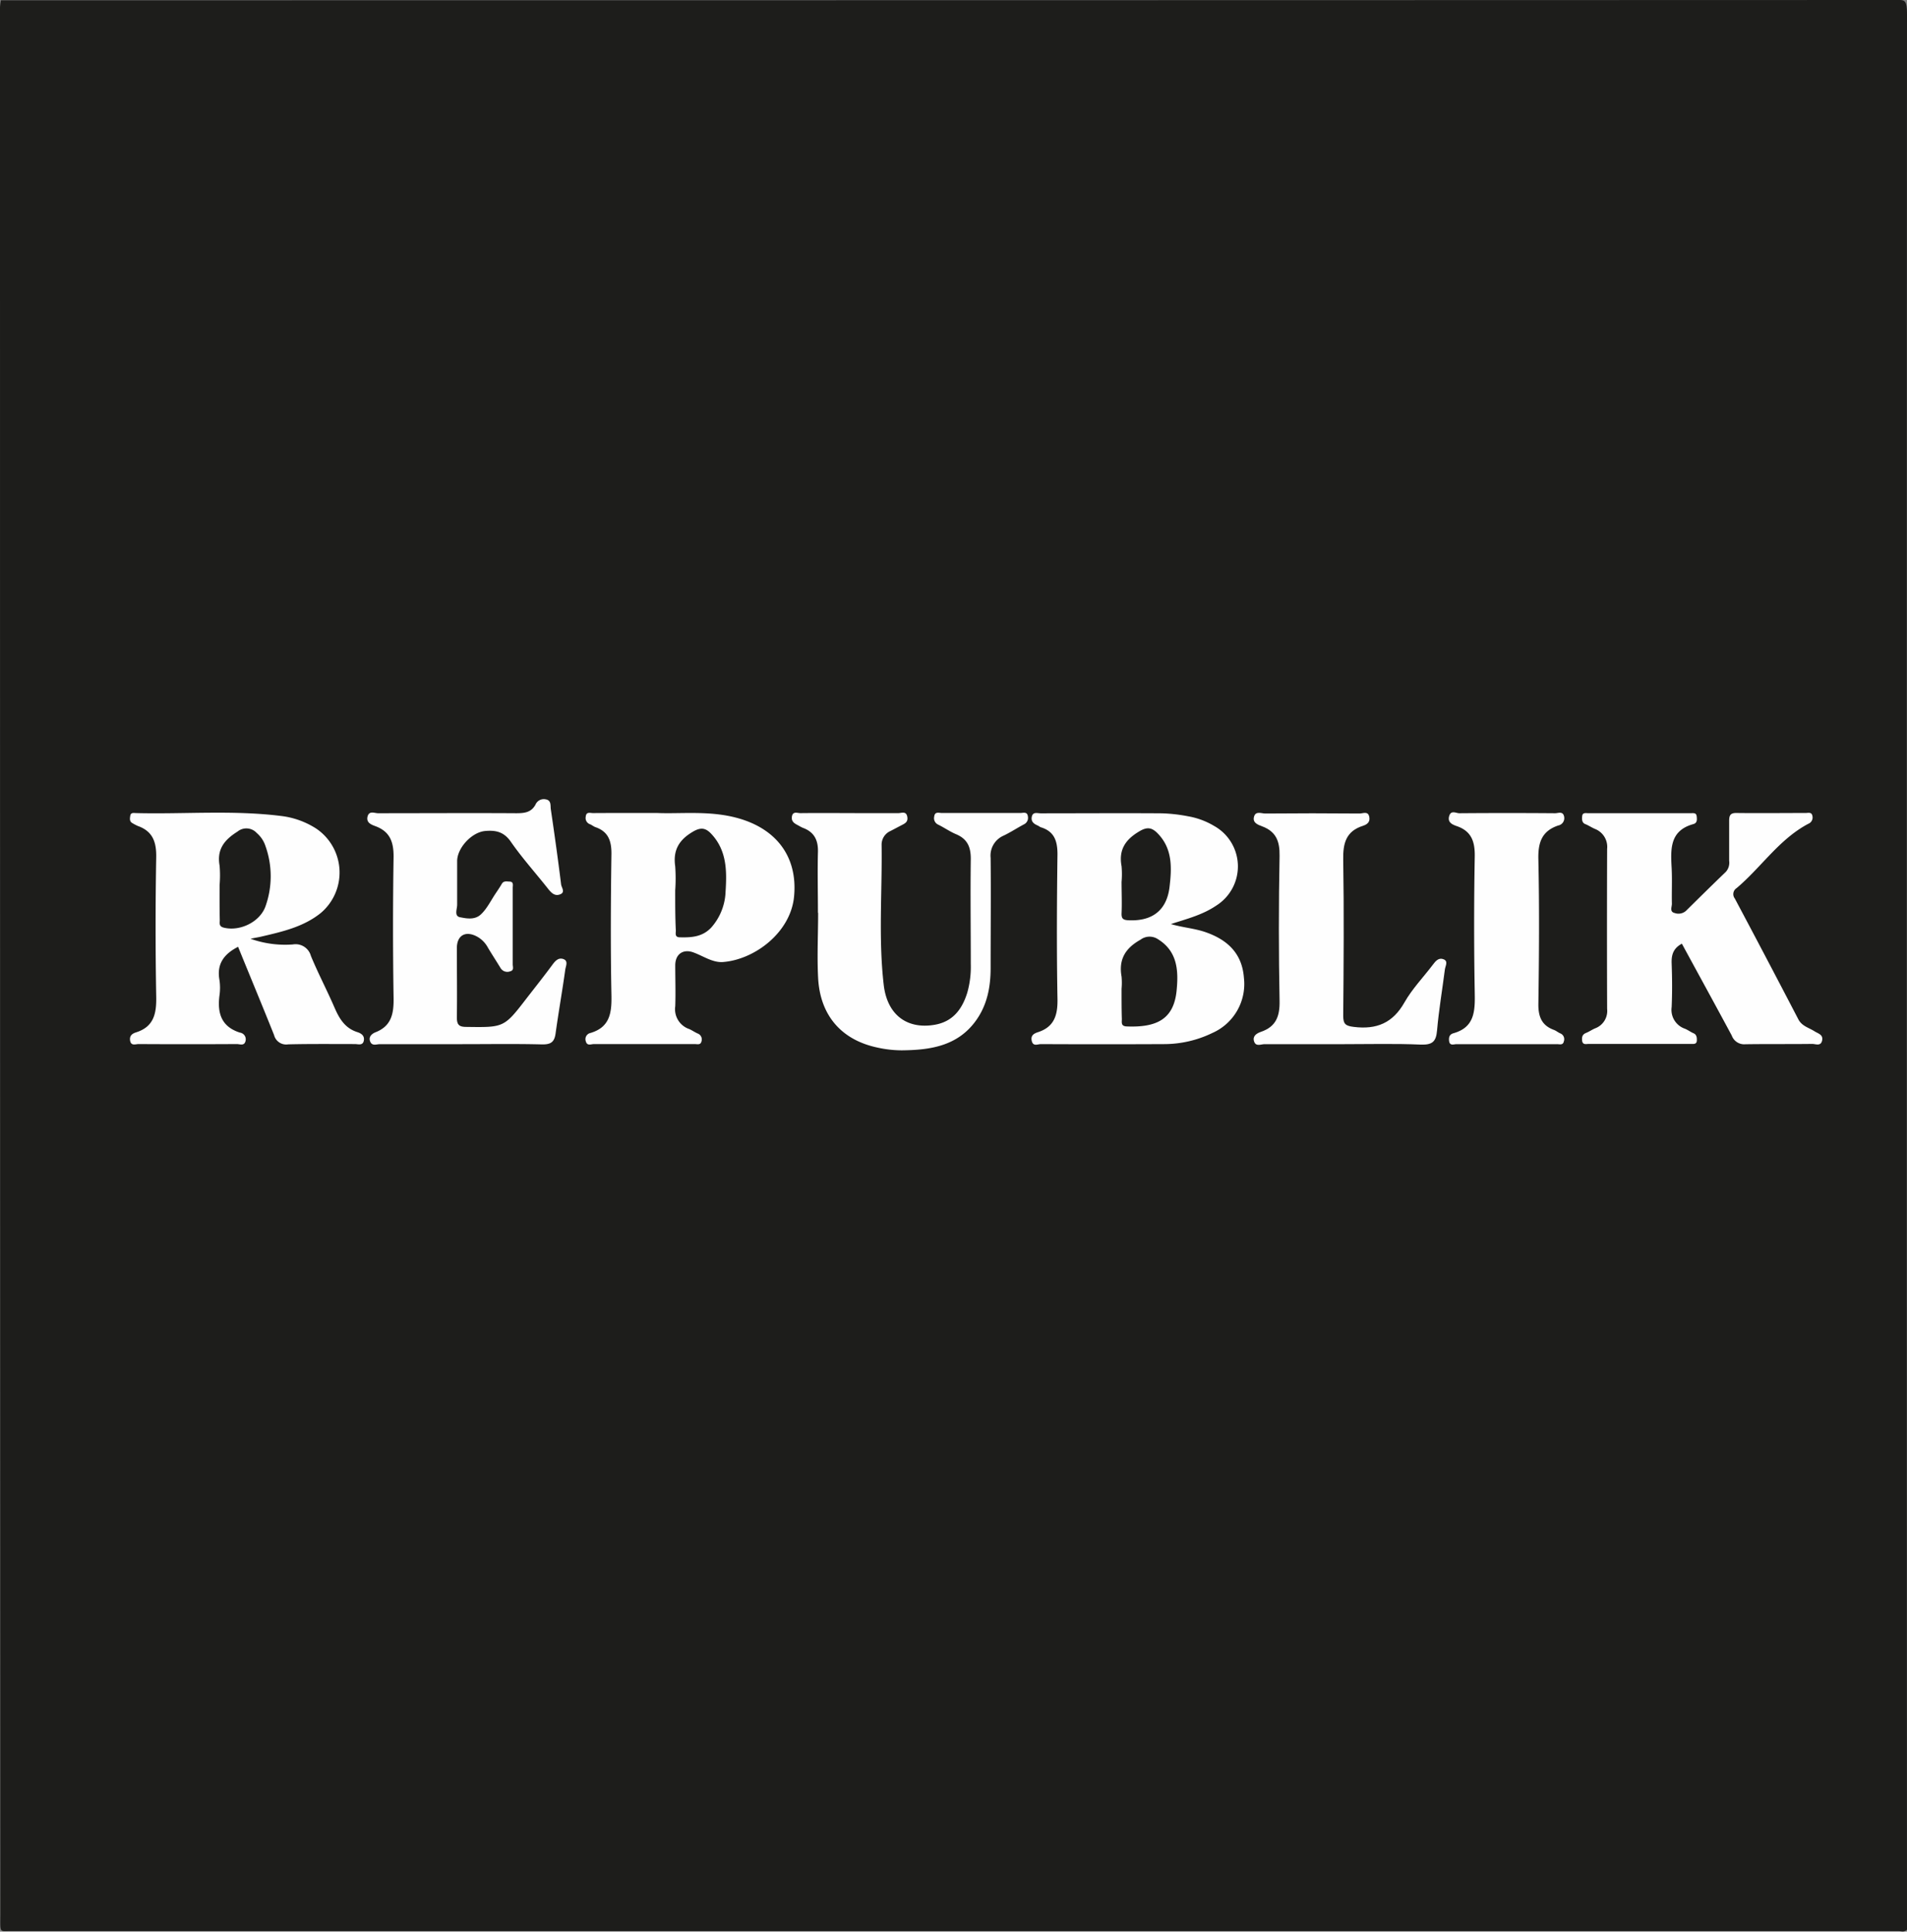
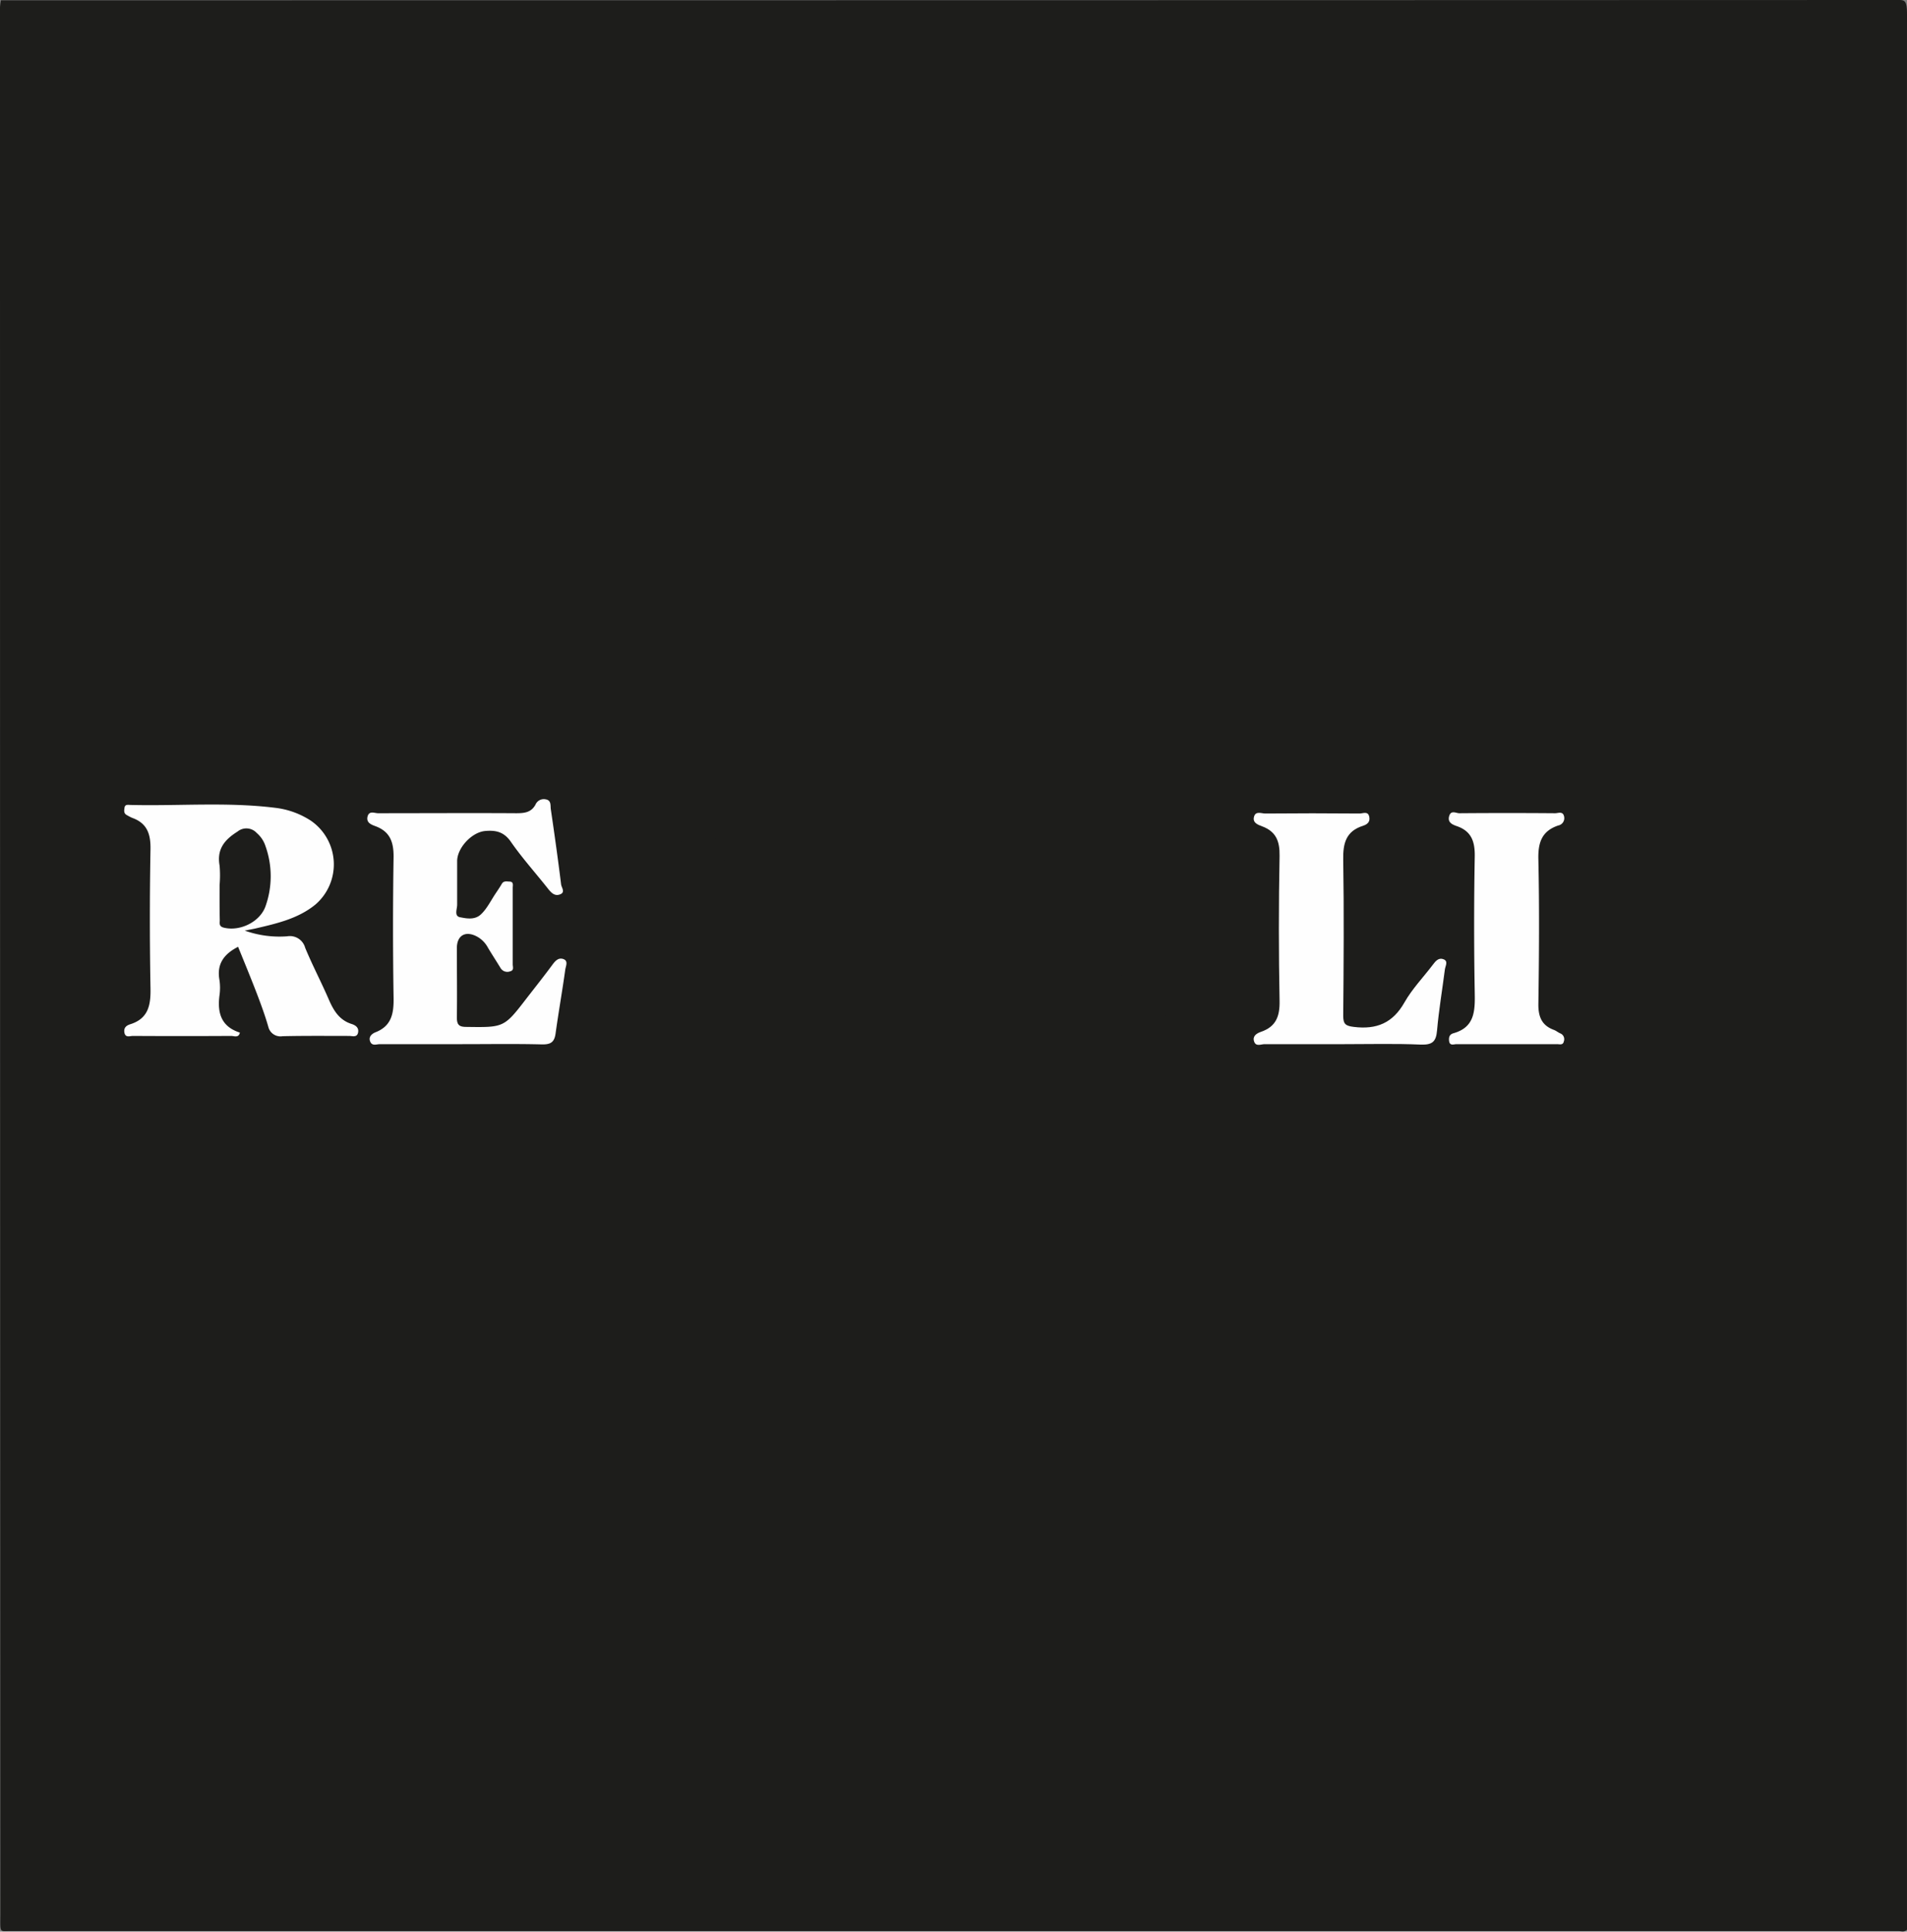
<svg xmlns="http://www.w3.org/2000/svg" id="Ebene_1" data-name="Ebene 1" viewBox="0 0 396 401">
  <rect x="0" y="0" width="396" height="401" fill="#808080" stroke="none" />
  <defs>
    <style>.cls-1{fill:#1d1d1b;}.cls-2{fill:#fefefe;}</style>
  </defs>
  <path class="cls-1" d="M2.19.56Q199.28.56,396.37.5c1.28,0,1.63.35,1.63,3q-.08,198.8,0,397.59c-.57.59-1.19.3-1.78.3H4.07c-2.28,0-2,.46-2-3.89Q2,200.78,2,4A13.32,13.32,0,0,1,2.19.56Z" transform="translate(-2 -0.5)" />
-   <path class="cls-2" d="M51.44,197.05c-2.93,1.49-4.47,3.56-3.87,6.88a11.13,11.13,0,0,1,0,3.26c-.46,3.62.39,6.44,4.24,7.67A1.4,1.4,0,0,1,53,216.55c-.24,1.17-1.2.68-1.84.69q-10.19.06-20.38,0c-.63,0-1.59.46-1.77-.77-.14-1,.5-1.42,1.22-1.65,3.78-1.18,4.28-4,4.21-7.47q-.26-14.46,0-28.91c.05-3.16-.73-5.37-3.81-6.47a9.77,9.77,0,0,1-1.11-.58c-.68-.35-.55-1-.47-1.54.1-.71.73-.58,1.18-.56,10.05.25,20.13-.65,30.15.6a17.22,17.22,0,0,1,7.27,2.61,11,11,0,0,1,1,17.5c-3.63,2.94-8.07,3.92-12.47,4.95-.48.11-1,.19-2.16.43a21.47,21.47,0,0,0,8.8,1.18,3.29,3.29,0,0,1,3.74,2.38c1.5,3.63,3.34,7.11,4.9,10.72,1,2.3,2.17,4.28,4.74,5.1.8.25,1.57.75,1.34,1.81s-1.22.66-1.86.67c-4.61,0-9.23-.05-13.84.06a2.59,2.59,0,0,1-2.93-1.94C56.46,209.23,53.92,203.15,51.44,197.05Z" transform="translate(-2 -0.5)" />
-   <path class="cls-2" d="M245.14,192.33c2.43.72,4.87.88,7.17,1.67,4.59,1.59,7.63,4.42,8,9.52a11.11,11.11,0,0,1-6.56,11.42,23,23,0,0,1-10.2,2.31q-12.72.06-25.42,0c-.63,0-1.58.53-1.87-.62s.41-1.57,1.23-1.84c3.5-1.12,4.17-3.63,4.1-7-.18-10-.13-19.95,0-29.93,0-2.75-.63-4.75-3.44-5.62-.23-.07-.43-.27-.65-.36-.83-.36-1.46-.83-1.23-1.87s1.2-.67,1.83-.67c8.38,0,16.77-.06,25.16,0a33.69,33.69,0,0,1,5.48.62,15.75,15.75,0,0,1,5.38,2,9.61,9.61,0,0,1,.48,16.51C251.72,190.44,248.39,191.27,245.14,192.33Z" transform="translate(-2 -0.5)" />
-   <path class="cls-2" d="M351.25,196.4c-1.85,1-2.19,2.41-2.12,4.15.11,3,.13,6,0,9a4.14,4.14,0,0,0,2.77,4.51c.62.26,1.17.68,1.78.94s.7.85.68,1.45c0,.9-.72.76-1.28.76H331.92c-.53,0-1.26.25-1.38-.65-.08-.69,0-1.3.79-1.62s1.32-.74,2-1a3.85,3.85,0,0,0,2.4-4q-.06-16.6,0-33.21a4,4,0,0,0-2.55-4.16c-.69-.3-1.32-.73-2-1s-.72-1-.62-1.71.74-.55,1.2-.55h21.4c.48,0,1.07-.11,1.16.61s.14,1.43-.7,1.66c-4.86,1.35-4.71,5.11-4.5,9,.14,2.51,0,5,.06,7.55,0,.64-.52,1.65.56,1.9a2.35,2.35,0,0,0,2.36-.44c2.74-2.71,5.49-5.42,8.27-8.09a2.84,2.84,0,0,0,.7-2.31c0-2.77,0-5.54,0-8.3,0-1.17.29-1.64,1.54-1.62,4.79.06,9.57,0,14.36,0,.52,0,1.25-.25,1.39.63a1.39,1.39,0,0,1-.85,1.61c-6.07,3.21-9.79,9.06-14.9,13.36a1.48,1.48,0,0,0-.37,2.15q6.66,12.51,13.2,25.09c.74,1.42,2.19,1.73,3.36,2.48.75.48,1.85.69,1.57,1.93s-1.36.68-2.07.69c-4.62.06-9.24,0-13.85.07a2.75,2.75,0,0,1-2.84-1.81C358.22,209.16,354.76,202.86,351.25,196.4Z" transform="translate(-2 -0.5)" />
-   <path class="cls-2" d="M138.45,169.27c4.39.19,9.6-.39,14.76.6,9.45,1.82,14.53,8,13.68,16.77-.71,7.39-8.11,13.05-14.75,13.57-2.16.16-4.12-1.26-6.16-2s-3.72.26-3.76,2.62c0,2.85.1,5.7,0,8.54a4.35,4.35,0,0,0,2.87,4.74c.61.26,1.16.66,1.77.93a1.31,1.31,0,0,1,.81,1.63c-.19.84-.92.56-1.44.57-3.36,0-6.71,0-10.07,0-3.6,0-7.21,0-10.81,0-.58,0-1.43.44-1.69-.54a1.31,1.31,0,0,1,.95-1.76c4.05-1.2,4.43-4.18,4.36-7.86-.2-9.8-.14-19.6,0-29.41,0-2.67-.69-4.55-3.32-5.46-.39-.14-.72-.43-1.1-.59a1.37,1.37,0,0,1-.92-1.57c.09-1.11.93-.76,1.51-.76C129.27,169.26,133.46,169.27,138.45,169.27Z" transform="translate(-2 -0.5)" />
+   <path class="cls-2" d="M51.44,197.05c-2.93,1.49-4.47,3.56-3.87,6.88a11.13,11.13,0,0,1,0,3.26c-.46,3.62.39,6.44,4.24,7.67c-.24,1.17-1.2.68-1.84.69q-10.19.06-20.38,0c-.63,0-1.59.46-1.77-.77-.14-1,.5-1.42,1.22-1.65,3.78-1.18,4.28-4,4.21-7.47q-.26-14.46,0-28.91c.05-3.16-.73-5.37-3.81-6.47a9.77,9.77,0,0,1-1.11-.58c-.68-.35-.55-1-.47-1.54.1-.71.73-.58,1.18-.56,10.05.25,20.13-.65,30.15.6a17.22,17.22,0,0,1,7.27,2.61,11,11,0,0,1,1,17.5c-3.63,2.94-8.07,3.92-12.47,4.95-.48.11-1,.19-2.16.43a21.47,21.47,0,0,0,8.8,1.18,3.29,3.29,0,0,1,3.74,2.38c1.5,3.63,3.34,7.11,4.9,10.72,1,2.3,2.17,4.28,4.74,5.1.8.25,1.57.75,1.34,1.81s-1.22.66-1.86.67c-4.61,0-9.23-.05-13.84.06a2.59,2.59,0,0,1-2.93-1.94C56.46,209.23,53.92,203.15,51.44,197.05Z" transform="translate(-2 -0.5)" />
  <path class="cls-2" d="M98,217.26c-5.7,0-11.41,0-17.12,0-.67,0-1.6.44-2-.52s.27-1.62,1.1-1.95c3.31-1.3,3.8-3.87,3.75-7.09q-.23-14.72,0-29.43c0-3.08-.81-5.16-3.77-6.26-.91-.34-2-.76-1.61-2.1.37-1.15,1.43-.59,2.16-.59,9.57,0,19.14-.06,28.7,0,1.71,0,3.12-.16,4-1.81a1.87,1.87,0,0,1,2.07-1.08c1.22.19,1,1.24,1.09,2,.77,5.22,1.5,10.44,2.15,15.68.08.66,1,1.69-.35,2.1-1,.32-1.68-.36-2.3-1.13-2.59-3.29-5.42-6.42-7.8-9.85-1.44-2.07-3.16-2.42-5.33-2.22-2.78.25-5.81,3.51-5.81,6.26,0,3,0,6,0,9.05,0,.89-.66,2.35.59,2.59s3,.63,4.3-.55,2.15-3,3.17-4.49c.42-.62.84-1.25,1.22-1.9s1-.48,1.58-.46c.94,0,.67.81.68,1.33,0,5.28,0,10.56,0,15.85,0,.51.32,1.25-.53,1.45a1.64,1.64,0,0,1-2-.69c-.87-1.43-1.79-2.82-2.64-4.26a5.63,5.63,0,0,0-2.06-2.16c-2.48-1.44-4.37-.43-4.37,2.31,0,4.78.07,9.56,0,14.34,0,1.57.45,2,2,2,7.81.11,7.8.15,12.53-6,1.8-2.32,3.63-4.62,5.38-7,.6-.8,1.27-1.46,2.27-1.06s.42,1.48.33,2.18c-.61,4.4-1.39,8.77-2,13.17-.24,1.87-1,2.38-2.87,2.34C109.06,217.17,103.52,217.26,98,217.26Z" transform="translate(-2 -0.5)" />
-   <path class="cls-2" d="M171.85,190c0-4.19-.11-8.39,0-12.57.08-2.51-.76-4.2-3.13-5.08-.38-.15-.74-.39-1.11-.58-.7-.36-1.3-.78-1.17-1.71.17-1.23,1.14-.76,1.77-.76,4.45-.05,8.9,0,13.34,0,2.35,0,4.7,0,7,0,.64,0,1.59-.48,1.84.69s-.51,1.47-1.28,1.87-1.48.78-2.22,1.16a3.09,3.09,0,0,0-1.82,2.8c.14,9.71-.68,19.45.44,29.13.72,6.24,4.85,9.26,10.55,8.29,3.79-.64,5.71-3.2,6.78-6.6a19.59,19.59,0,0,0,.75-6c0-7.29-.1-14.58,0-21.87,0-2.52-.76-4.14-3.09-5.11-1.3-.55-2.48-1.39-3.74-2A1.46,1.46,0,0,1,196,170c.12-1.08,1-.73,1.55-.73q8.17,0,16.36,0c.58,0,1.43-.34,1.54.74a1.49,1.49,0,0,1-.86,1.64c-1.4.75-2.73,1.62-4.16,2.31a4.5,4.5,0,0,0-2.72,4.61c.08,7.62,0,15.25,0,22.88,0,3.93-.71,7.68-3.06,10.93-3.82,5.3-9.52,6.11-15.44,6.16a23.43,23.43,0,0,1-5-.57c-7.47-1.58-11.9-6.65-12.32-14.42-.24-4.51,0-9,0-13.57Z" transform="translate(-2 -0.5)" />
  <path class="cls-2" d="M281.2,217.26c-5.54,0-11.07,0-16.61,0-.73,0-1.8.57-2.17-.56s.52-1.68,1.42-2c3.1-1.05,3.93-3.19,3.87-6.38q-.29-15.08,0-30.17c.05-3-.72-5-3.57-6.09-.92-.35-2.07-.73-1.74-2s1.54-.68,2.33-.68q9.81-.09,19.62,0c.68,0,1.77-.6,2,.76.19,1.09-.56,1.55-1.35,1.8-3.53,1.13-4.13,3.68-4.07,7,.17,10.81.09,21.62,0,32.43,0,1.72.48,2.1,2.21,2.31,4.72.58,8.08-.81,10.5-5.08,1.6-2.82,3.92-5.22,5.89-7.82.58-.78,1.22-1.55,2.24-1.14s.36,1.39.27,2.1c-.54,4.23-1.26,8.45-1.63,12.69-.2,2.34-1,3-3.39,2.92C291.77,217.12,286.48,217.26,281.2,217.26Z" transform="translate(-2 -0.5)" />
  <path class="cls-2" d="M314.78,217.26c-3.44,0-6.88,0-10.32,0-.56,0-1.44.42-1.55-.7-.08-.73.09-1.33.89-1.56,4.39-1.23,4.51-4.55,4.44-8.31q-.25-14.19,0-28.4c.05-3.05-.66-5.22-3.69-6.28-.95-.33-2-.77-1.62-2.09s1.42-.59,2.13-.6q9.93-.08,19.87,0c.65,0,1.61-.48,1.86.66a1.55,1.55,0,0,1-1.23,1.89c-3.41,1.16-4.19,3.55-4.11,7,.22,10,.15,20.11,0,30.17,0,2.6.75,4.35,3.23,5.26.47.17.86.53,1.32.72a1.3,1.3,0,0,1,.74,1.66c-.17.86-.91.57-1.43.58C321.82,217.27,318.3,217.26,314.78,217.26Z" transform="translate(-2 -0.5)" />
  <path class="cls-1" d="M47.6,184.2a23.42,23.42,0,0,0,0-4c-.61-3.4,1-5.36,3.72-7.07a2.91,2.91,0,0,1,4,.3,6,6,0,0,1,1.8,2.69,18.62,18.62,0,0,1,0,12.56c-1.19,3.27-5.38,5.24-8.7,4.38-1-.27-.78-.94-.78-1.55C47.58,189.06,47.6,186.63,47.6,184.2Z" transform="translate(-2 -0.5)" />
  <path class="cls-1" d="M234.9,205.75a14,14,0,0,0,0-2.51c-.64-3.59.8-5.92,3.94-7.67a3.13,3.13,0,0,1,3.63-.09c4.09,2.54,4.26,6.61,3.86,10.66-.59,6-4.2,7.68-10.37,7.44-1.22-.05-1-.83-1-1.55C234.89,209.93,234.9,207.84,234.9,205.75Z" transform="translate(-2 -0.5)" />
  <path class="cls-1" d="M234.9,183.58a18.65,18.65,0,0,0,0-3.26c-.64-3.44.82-5.56,3.74-7.27,1.59-.94,2.56-.74,3.69.39,3.22,3.23,3,7.3,2.52,11.29-.62,4.84-3.67,7.05-8.56,6.81-1.11-.06-1.42-.37-1.39-1.44C235,187.93,234.9,185.75,234.9,183.58Z" transform="translate(-2 -0.5)" />
  <path class="cls-1" d="M142.21,185.34a34.87,34.87,0,0,0,0-5c-.47-3.28.72-5.42,3.58-7.13,1.65-1,2.69-.9,3.88.36,3.26,3.44,3.28,7.71,3,12a11.83,11.83,0,0,1-3,7.51c-1.83,1.92-4.07,2.06-6.47,2-1.12,0-.86-.8-.86-1.41C142.2,190.86,142.21,188.1,142.21,185.34Z" transform="translate(-2 -0.5)" />
</svg>